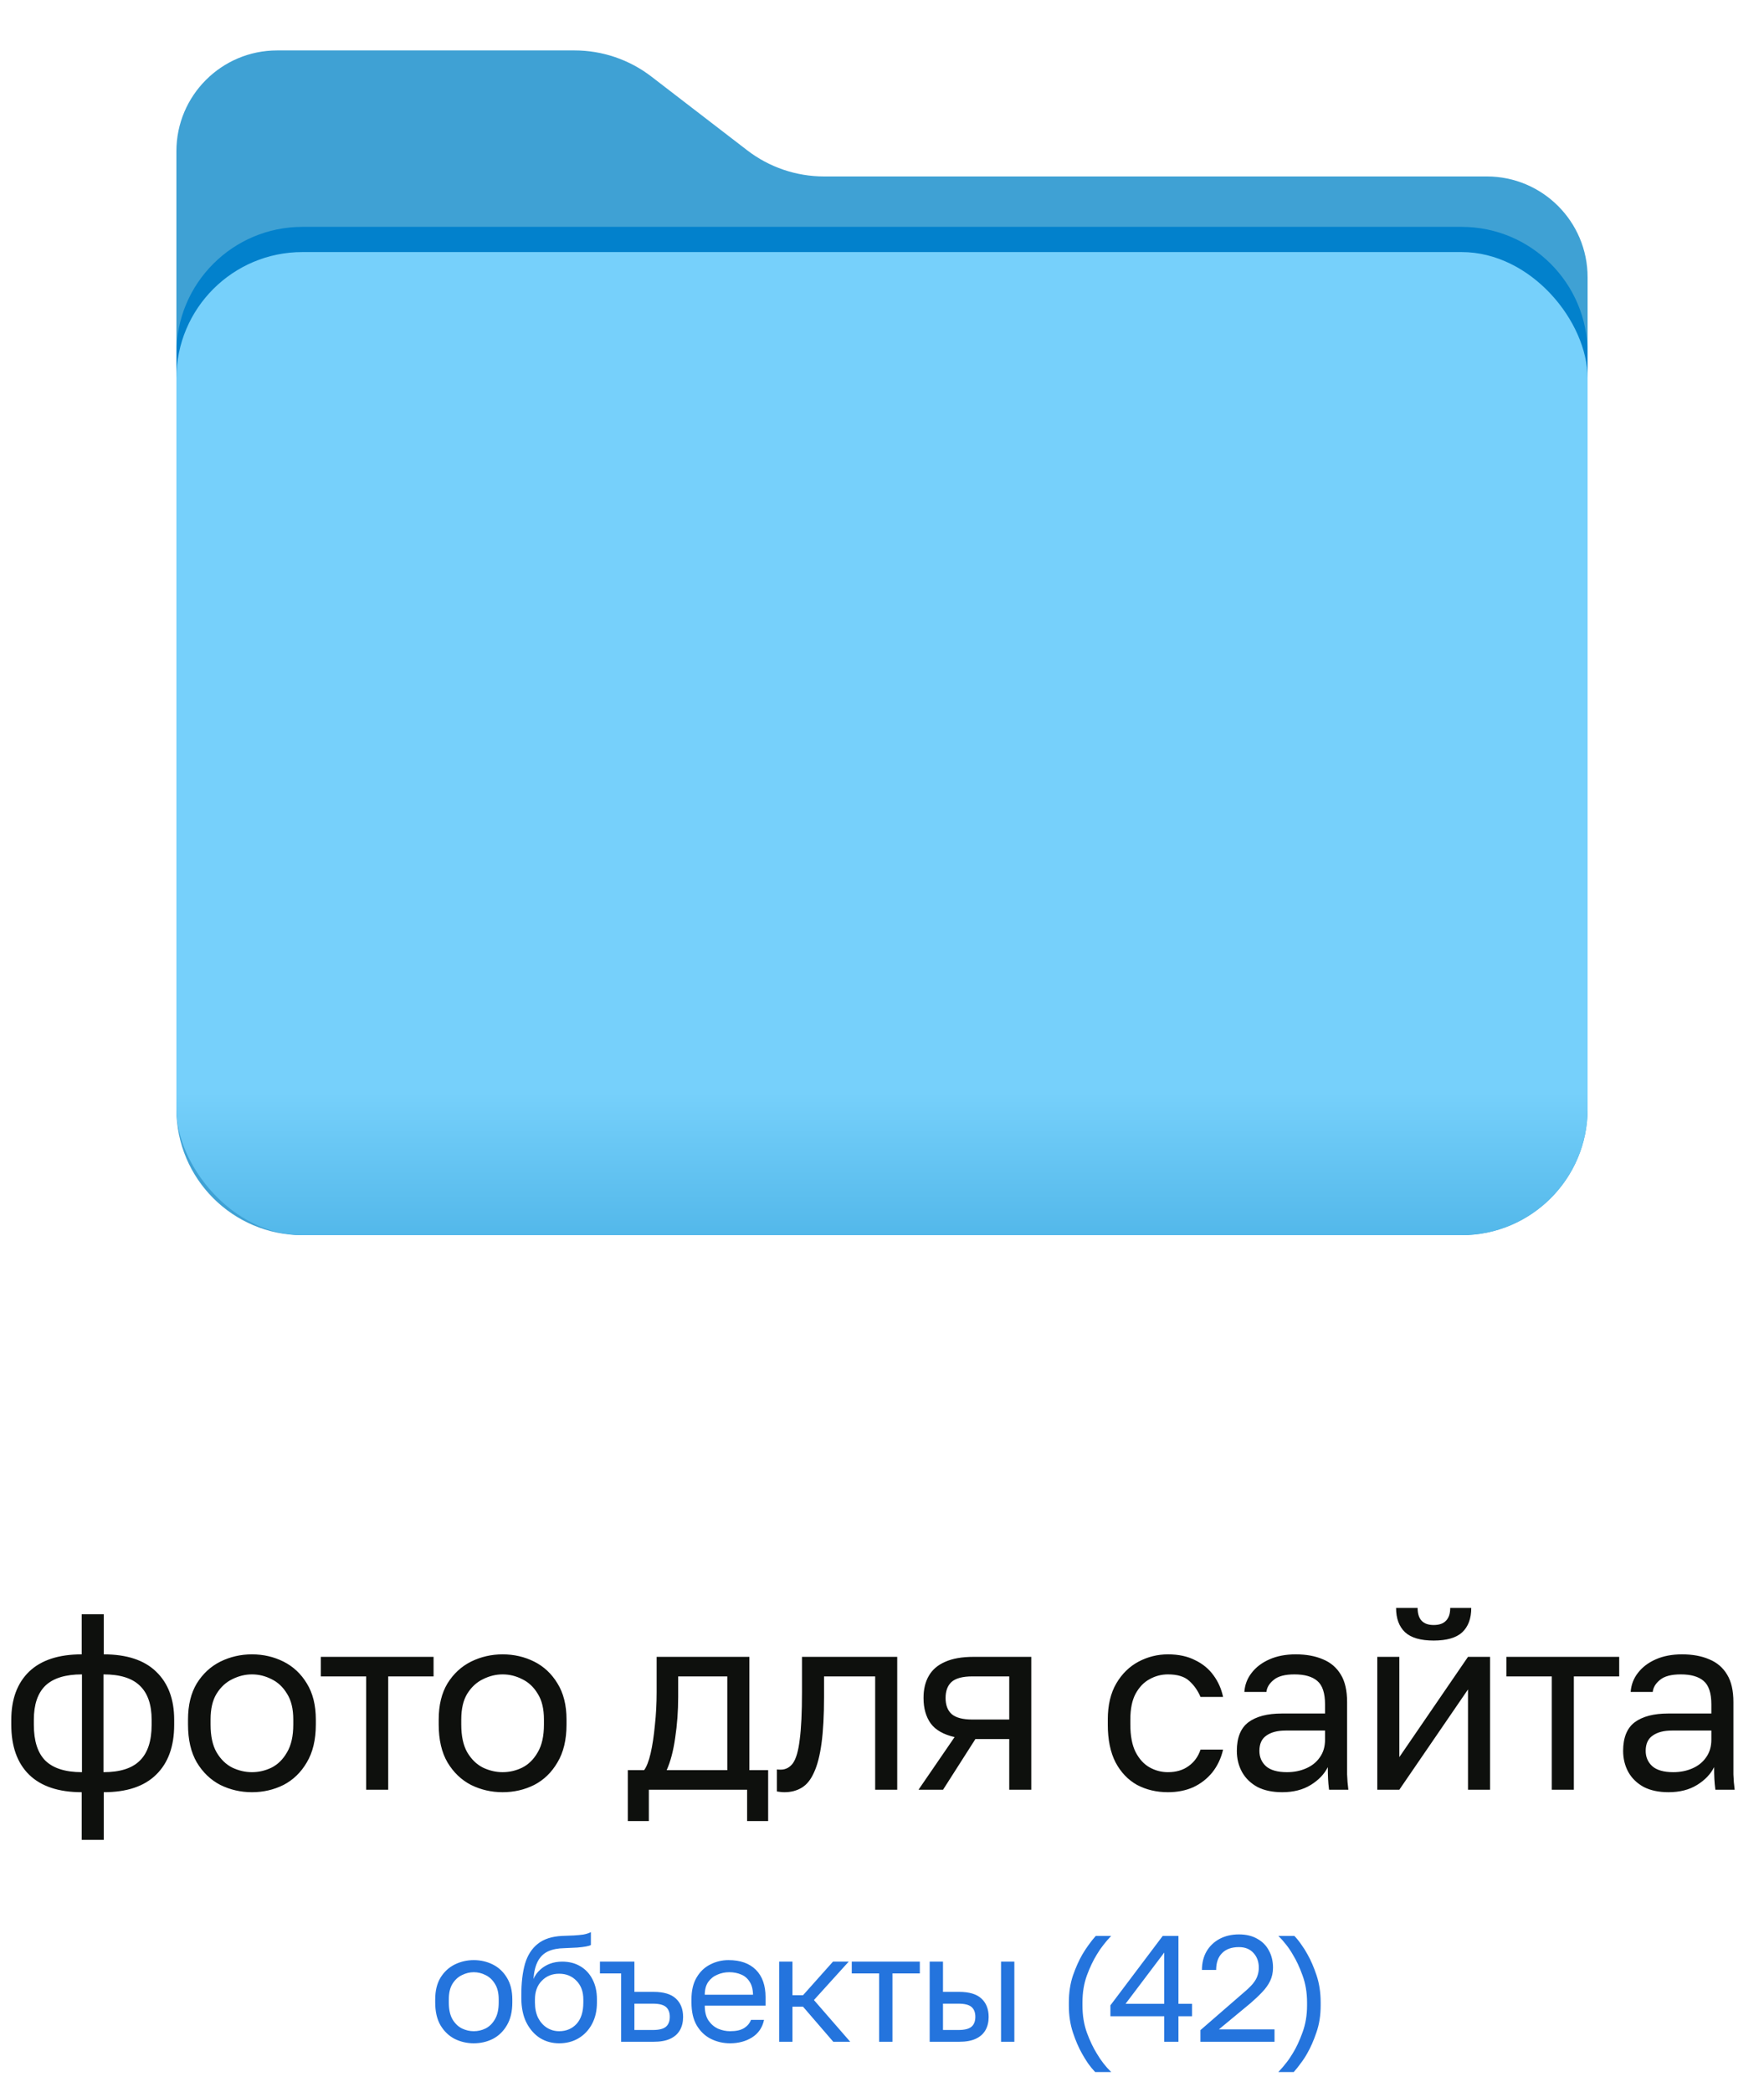
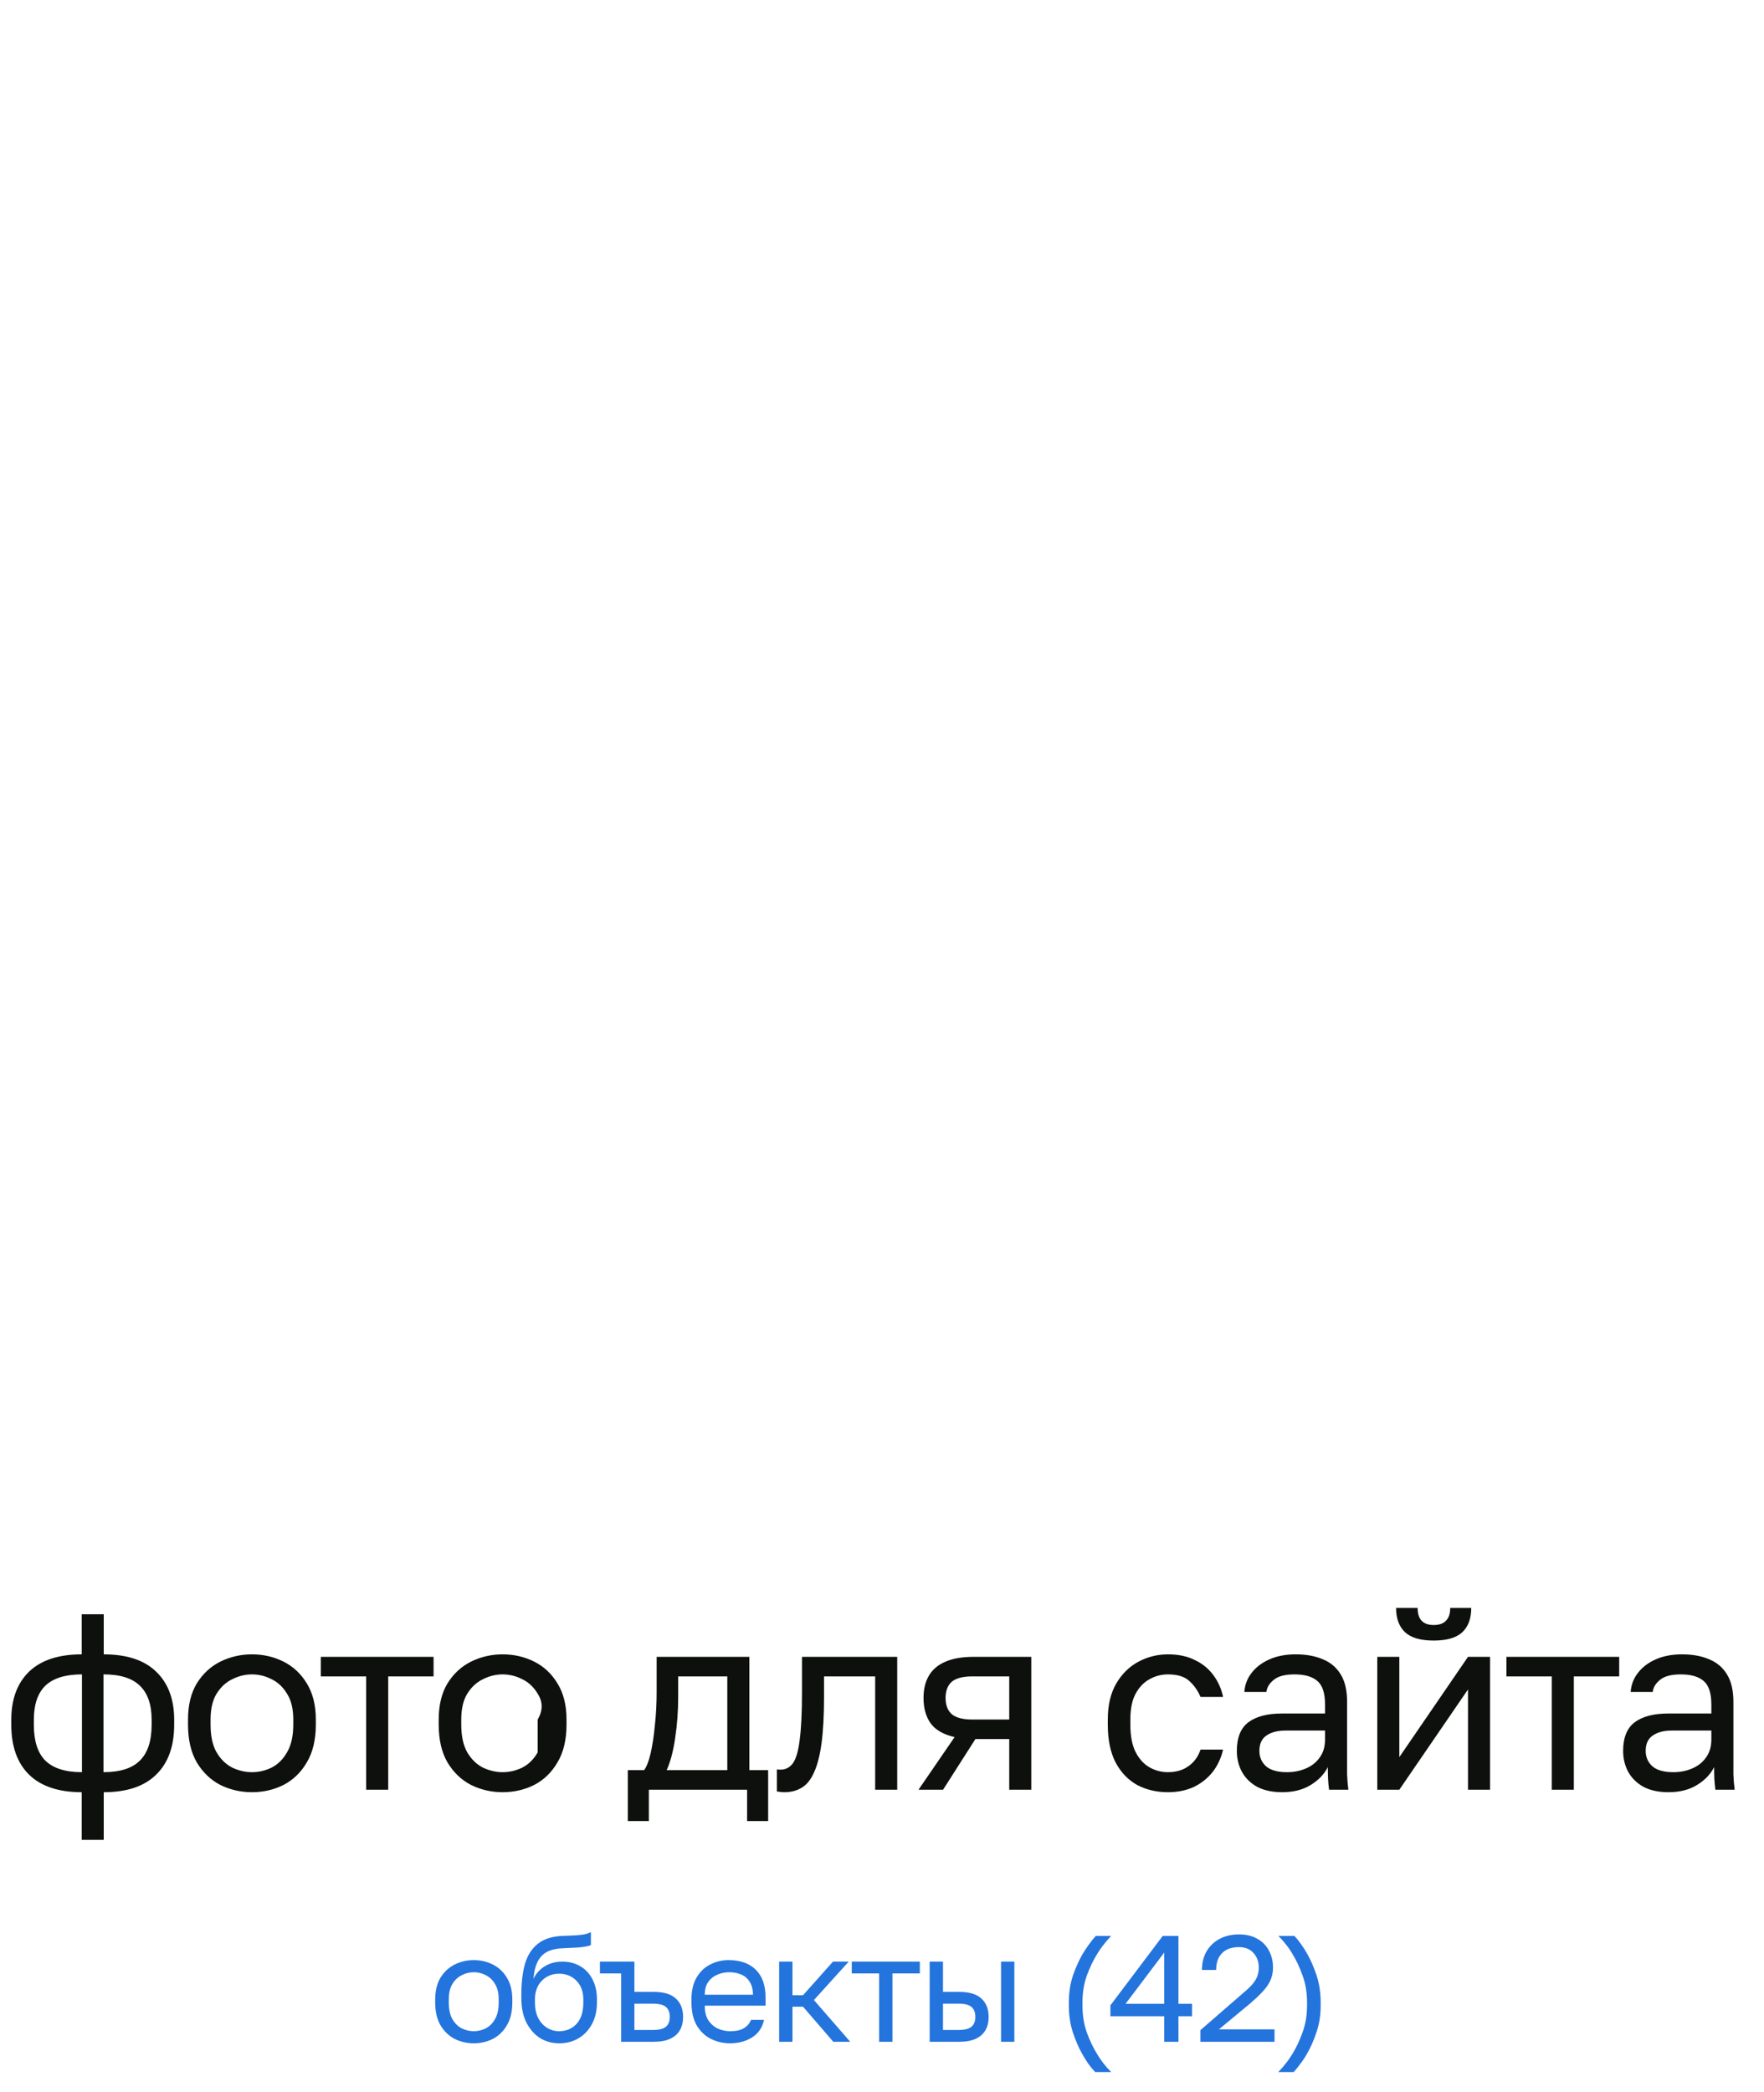
<svg xmlns="http://www.w3.org/2000/svg" width="70" height="83" viewBox="0 0 70 83" fill="none">
-   <path d="M3.242 72.989V71.099C2.327 71.099 1.631 70.867 1.154 70.403C0.683 69.939 0.448 69.28 0.448 68.424V68.225C0.448 67.41 0.683 66.773 1.154 66.316C1.631 65.859 2.327 65.63 3.242 65.63V64.039H4.117V65.63C5.032 65.63 5.725 65.859 6.196 66.316C6.673 66.773 6.912 67.41 6.912 68.225V68.424C6.912 69.28 6.673 69.939 6.196 70.403C5.725 70.867 5.032 71.099 4.117 71.099V72.989H3.242ZM6.017 68.424V68.225C6.017 67.622 5.861 67.171 5.549 66.873C5.244 66.575 4.764 66.425 4.107 66.425V70.304C4.764 70.304 5.244 70.151 5.549 69.846C5.861 69.541 6.017 69.067 6.017 68.424ZM1.343 68.225V68.424C1.343 69.067 1.495 69.541 1.8 69.846C2.112 70.151 2.596 70.304 3.252 70.304V66.425C2.596 66.425 2.112 66.575 1.8 66.873C1.495 67.171 1.343 67.622 1.343 68.225ZM9.997 71.099C9.553 71.099 9.135 71.003 8.744 70.811C8.359 70.612 8.048 70.314 7.809 69.916C7.577 69.518 7.461 69.018 7.461 68.414V68.216C7.461 67.645 7.577 67.168 7.809 66.783C8.048 66.399 8.359 66.111 8.744 65.918C9.135 65.726 9.553 65.63 9.997 65.63C10.448 65.63 10.865 65.726 11.25 65.918C11.634 66.111 11.943 66.399 12.175 66.783C12.413 67.168 12.533 67.645 12.533 68.216V68.414C12.533 69.018 12.413 69.518 12.175 69.916C11.943 70.314 11.634 70.612 11.25 70.811C10.865 71.003 10.448 71.099 9.997 71.099ZM9.997 70.304C10.269 70.304 10.527 70.244 10.773 70.125C11.024 69.999 11.23 69.797 11.389 69.518C11.555 69.24 11.638 68.872 11.638 68.414V68.216C11.638 67.791 11.555 67.45 11.389 67.191C11.23 66.926 11.024 66.734 10.773 66.614C10.527 66.488 10.269 66.425 9.997 66.425C9.732 66.425 9.473 66.488 9.221 66.614C8.969 66.734 8.76 66.926 8.595 67.191C8.435 67.45 8.356 67.791 8.356 68.216V68.414C8.356 68.872 8.435 69.24 8.595 69.518C8.76 69.797 8.969 69.999 9.221 70.125C9.473 70.244 9.732 70.304 9.997 70.304ZM14.53 71V66.505H12.73V65.729H17.205V66.505H15.405V71H14.53ZM19.945 71.099C19.5 71.099 19.083 71.003 18.692 70.811C18.307 70.612 17.995 70.314 17.757 69.916C17.525 69.518 17.409 69.018 17.409 68.414V68.216C17.409 67.645 17.525 67.168 17.757 66.783C17.995 66.399 18.307 66.111 18.692 65.918C19.083 65.726 19.5 65.63 19.945 65.63C20.395 65.63 20.813 65.726 21.198 65.918C21.582 66.111 21.89 66.399 22.122 66.783C22.361 67.168 22.481 67.645 22.481 68.216V68.414C22.481 69.018 22.361 69.518 22.122 69.916C21.89 70.314 21.582 70.612 21.198 70.811C20.813 71.003 20.395 71.099 19.945 71.099ZM19.945 70.304C20.216 70.304 20.475 70.244 20.72 70.125C20.972 69.999 21.178 69.797 21.337 69.518C21.503 69.24 21.585 68.872 21.585 68.414V68.216C21.585 67.791 21.503 67.45 21.337 67.191C21.178 66.926 20.972 66.734 20.72 66.614C20.475 66.488 20.216 66.425 19.945 66.425C19.68 66.425 19.421 66.488 19.169 66.614C18.917 66.734 18.708 66.926 18.542 67.191C18.383 67.45 18.304 67.791 18.304 68.216V68.414C18.304 68.872 18.383 69.24 18.542 69.518C18.708 69.797 18.917 69.999 19.169 70.125C19.421 70.244 19.68 70.304 19.945 70.304ZM24.913 72.243V70.224H25.559C25.659 70.092 25.745 69.87 25.818 69.558C25.891 69.24 25.947 68.868 25.987 68.444C26.034 68.02 26.057 67.579 26.057 67.122V65.729H29.736V70.224H30.482V72.243H29.647V71H25.748V72.243H24.913ZM26.455 70.224H28.861V66.505H26.912V67.32C26.912 67.877 26.872 68.418 26.793 68.941C26.72 69.459 26.607 69.886 26.455 70.224ZM31.129 71.099C31.082 71.099 31.032 71.096 30.979 71.09C30.933 71.083 30.883 71.076 30.83 71.07V70.195C30.85 70.201 30.9 70.204 30.979 70.204C31.178 70.204 31.341 70.118 31.467 69.946C31.593 69.767 31.682 69.455 31.735 69.011C31.795 68.56 31.825 67.93 31.825 67.122V65.729H35.604V71H34.729V66.505H32.7V67.32C32.7 68.056 32.667 68.67 32.6 69.16C32.534 69.644 32.435 70.029 32.302 70.314C32.176 70.599 32.014 70.801 31.815 70.92C31.616 71.04 31.387 71.099 31.129 71.099ZM36.449 71L37.881 68.912C37.443 68.812 37.128 68.633 36.936 68.375C36.744 68.109 36.648 67.771 36.648 67.36C36.648 67.016 36.717 66.724 36.856 66.485C36.996 66.24 37.211 66.054 37.503 65.928C37.794 65.796 38.172 65.729 38.636 65.729H40.924V71H40.049V68.991H38.706L37.423 71H36.449ZM37.523 67.36C37.523 67.639 37.602 67.851 37.761 67.997C37.927 68.142 38.202 68.216 38.587 68.216H40.049V66.505H38.587C38.202 66.505 37.927 66.578 37.761 66.724C37.602 66.87 37.523 67.082 37.523 67.36ZM46.347 71.099C45.896 71.099 45.488 71.003 45.124 70.811C44.766 70.612 44.48 70.314 44.268 69.916C44.063 69.518 43.96 69.018 43.96 68.414V68.216C43.96 67.645 44.073 67.168 44.298 66.783C44.524 66.399 44.819 66.111 45.183 65.918C45.548 65.726 45.936 65.63 46.347 65.63C46.764 65.63 47.123 65.706 47.421 65.859C47.726 66.004 47.971 66.207 48.157 66.465C48.342 66.717 48.468 67.002 48.535 67.32H47.64C47.533 67.069 47.384 66.856 47.192 66.684C47.006 66.512 46.725 66.425 46.347 66.425C46.088 66.425 45.846 66.488 45.621 66.614C45.395 66.734 45.21 66.926 45.064 67.191C44.925 67.45 44.855 67.791 44.855 68.216V68.414C44.855 68.865 44.925 69.23 45.064 69.508C45.21 69.787 45.395 69.989 45.621 70.115C45.846 70.241 46.088 70.304 46.347 70.304C46.672 70.304 46.944 70.224 47.162 70.065C47.388 69.906 47.547 69.687 47.64 69.409H48.535C48.455 69.754 48.312 70.055 48.107 70.314C47.901 70.566 47.65 70.761 47.351 70.901C47.053 71.033 46.718 71.099 46.347 71.099ZM50.881 71.099C50.496 71.099 50.168 71.03 49.896 70.891C49.631 70.745 49.429 70.549 49.29 70.304C49.15 70.052 49.081 69.77 49.081 69.459C49.081 68.935 49.233 68.557 49.538 68.325C49.85 68.093 50.294 67.977 50.871 67.977H52.581V67.619C52.581 67.168 52.479 66.856 52.273 66.684C52.074 66.512 51.773 66.425 51.368 66.425C50.99 66.425 50.715 66.498 50.543 66.644C50.37 66.783 50.274 66.942 50.254 67.122H49.379C49.399 66.837 49.495 66.585 49.667 66.366C49.84 66.14 50.075 65.961 50.374 65.829C50.672 65.696 51.02 65.63 51.418 65.63C51.836 65.63 52.197 65.696 52.502 65.829C52.807 65.955 53.042 66.157 53.208 66.435C53.374 66.707 53.456 67.069 53.456 67.519V69.657C53.456 69.936 53.456 70.181 53.456 70.393C53.463 70.599 53.48 70.801 53.506 71H52.74C52.721 70.847 52.707 70.705 52.701 70.572C52.694 70.433 52.691 70.277 52.691 70.105C52.551 70.383 52.326 70.619 52.014 70.811C51.703 71.003 51.325 71.099 50.881 71.099ZM51.07 70.304C51.348 70.304 51.6 70.254 51.825 70.155C52.058 70.055 52.24 69.909 52.373 69.717C52.512 69.525 52.581 69.29 52.581 69.011V68.653H51.02C50.695 68.653 50.44 68.719 50.254 68.852C50.069 68.978 49.976 69.18 49.976 69.459C49.976 69.704 50.062 69.906 50.234 70.065C50.413 70.224 50.692 70.304 51.07 70.304ZM54.654 71V65.729H55.529V69.707L58.254 65.729H59.129V71H58.254V67.022L55.529 71H54.654ZM56.892 65.083C56.375 65.083 55.997 64.974 55.758 64.755C55.519 64.529 55.4 64.208 55.4 63.79H56.255C56.255 64.016 56.308 64.184 56.414 64.297C56.52 64.41 56.679 64.466 56.892 64.466C57.111 64.466 57.273 64.41 57.379 64.297C57.492 64.184 57.548 64.016 57.548 63.79H58.383C58.383 64.208 58.264 64.529 58.025 64.755C57.787 64.974 57.409 65.083 56.892 65.083ZM61.579 71V66.505H59.779V65.729H64.254V66.505H62.454V71H61.579ZM66.21 71.099C65.826 71.099 65.498 71.03 65.226 70.891C64.961 70.745 64.758 70.549 64.619 70.304C64.48 70.052 64.41 69.77 64.41 69.459C64.41 68.935 64.563 68.557 64.868 68.325C65.18 68.093 65.624 67.977 66.201 67.977H67.911V67.619C67.911 67.168 67.808 66.856 67.603 66.684C67.404 66.512 67.102 66.425 66.698 66.425C66.32 66.425 66.045 66.498 65.872 66.644C65.7 66.783 65.604 66.942 65.584 67.122H64.709C64.729 66.837 64.825 66.585 64.997 66.366C65.17 66.14 65.405 65.961 65.703 65.829C66.002 65.696 66.35 65.63 66.748 65.63C67.165 65.63 67.526 65.696 67.831 65.829C68.136 65.955 68.372 66.157 68.537 66.435C68.703 66.707 68.786 67.069 68.786 67.519V69.657C68.786 69.936 68.786 70.181 68.786 70.393C68.793 70.599 68.809 70.801 68.836 71H68.07C68.05 70.847 68.037 70.705 68.03 70.572C68.024 70.433 68.02 70.277 68.02 70.105C67.881 70.383 67.656 70.619 67.344 70.811C67.033 71.003 66.655 71.099 66.21 71.099ZM66.399 70.304C66.678 70.304 66.93 70.254 67.155 70.155C67.387 70.055 67.57 69.909 67.702 69.717C67.841 69.525 67.911 69.29 67.911 69.011V68.653H66.35C66.025 68.653 65.77 68.719 65.584 68.852C65.398 68.978 65.305 69.18 65.305 69.459C65.305 69.704 65.392 69.906 65.564 70.065C65.743 70.224 66.022 70.304 66.399 70.304Z" fill="#0E100D" />
+   <path d="M3.242 72.989V71.099C2.327 71.099 1.631 70.867 1.154 70.403C0.683 69.939 0.448 69.28 0.448 68.424V68.225C0.448 67.41 0.683 66.773 1.154 66.316C1.631 65.859 2.327 65.63 3.242 65.63V64.039H4.117V65.63C5.032 65.63 5.725 65.859 6.196 66.316C6.673 66.773 6.912 67.41 6.912 68.225V68.424C6.912 69.28 6.673 69.939 6.196 70.403C5.725 70.867 5.032 71.099 4.117 71.099V72.989H3.242ZM6.017 68.424V68.225C6.017 67.622 5.861 67.171 5.549 66.873C5.244 66.575 4.764 66.425 4.107 66.425V70.304C4.764 70.304 5.244 70.151 5.549 69.846C5.861 69.541 6.017 69.067 6.017 68.424ZM1.343 68.225V68.424C1.343 69.067 1.495 69.541 1.8 69.846C2.112 70.151 2.596 70.304 3.252 70.304V66.425C2.596 66.425 2.112 66.575 1.8 66.873C1.495 67.171 1.343 67.622 1.343 68.225ZM9.997 71.099C9.553 71.099 9.135 71.003 8.744 70.811C8.359 70.612 8.048 70.314 7.809 69.916C7.577 69.518 7.461 69.018 7.461 68.414V68.216C7.461 67.645 7.577 67.168 7.809 66.783C8.048 66.399 8.359 66.111 8.744 65.918C9.135 65.726 9.553 65.63 9.997 65.63C10.448 65.63 10.865 65.726 11.25 65.918C11.634 66.111 11.943 66.399 12.175 66.783C12.413 67.168 12.533 67.645 12.533 68.216V68.414C12.533 69.018 12.413 69.518 12.175 69.916C11.943 70.314 11.634 70.612 11.25 70.811C10.865 71.003 10.448 71.099 9.997 71.099ZM9.997 70.304C10.269 70.304 10.527 70.244 10.773 70.125C11.024 69.999 11.23 69.797 11.389 69.518C11.555 69.24 11.638 68.872 11.638 68.414V68.216C11.638 67.791 11.555 67.45 11.389 67.191C11.23 66.926 11.024 66.734 10.773 66.614C10.527 66.488 10.269 66.425 9.997 66.425C9.732 66.425 9.473 66.488 9.221 66.614C8.969 66.734 8.76 66.926 8.595 67.191C8.435 67.45 8.356 67.791 8.356 68.216V68.414C8.356 68.872 8.435 69.24 8.595 69.518C8.76 69.797 8.969 69.999 9.221 70.125C9.473 70.244 9.732 70.304 9.997 70.304ZM14.53 71V66.505H12.73V65.729H17.205V66.505H15.405V71H14.53ZM19.945 71.099C19.5 71.099 19.083 71.003 18.692 70.811C18.307 70.612 17.995 70.314 17.757 69.916C17.525 69.518 17.409 69.018 17.409 68.414V68.216C17.409 67.645 17.525 67.168 17.757 66.783C17.995 66.399 18.307 66.111 18.692 65.918C19.083 65.726 19.5 65.63 19.945 65.63C20.395 65.63 20.813 65.726 21.198 65.918C21.582 66.111 21.89 66.399 22.122 66.783C22.361 67.168 22.481 67.645 22.481 68.216V68.414C22.481 69.018 22.361 69.518 22.122 69.916C21.89 70.314 21.582 70.612 21.198 70.811C20.813 71.003 20.395 71.099 19.945 71.099ZM19.945 70.304C20.216 70.304 20.475 70.244 20.72 70.125C20.972 69.999 21.178 69.797 21.337 69.518V68.216C21.585 67.791 21.503 67.45 21.337 67.191C21.178 66.926 20.972 66.734 20.72 66.614C20.475 66.488 20.216 66.425 19.945 66.425C19.68 66.425 19.421 66.488 19.169 66.614C18.917 66.734 18.708 66.926 18.542 67.191C18.383 67.45 18.304 67.791 18.304 68.216V68.414C18.304 68.872 18.383 69.24 18.542 69.518C18.708 69.797 18.917 69.999 19.169 70.125C19.421 70.244 19.68 70.304 19.945 70.304ZM24.913 72.243V70.224H25.559C25.659 70.092 25.745 69.87 25.818 69.558C25.891 69.24 25.947 68.868 25.987 68.444C26.034 68.02 26.057 67.579 26.057 67.122V65.729H29.736V70.224H30.482V72.243H29.647V71H25.748V72.243H24.913ZM26.455 70.224H28.861V66.505H26.912V67.32C26.912 67.877 26.872 68.418 26.793 68.941C26.72 69.459 26.607 69.886 26.455 70.224ZM31.129 71.099C31.082 71.099 31.032 71.096 30.979 71.09C30.933 71.083 30.883 71.076 30.83 71.07V70.195C30.85 70.201 30.9 70.204 30.979 70.204C31.178 70.204 31.341 70.118 31.467 69.946C31.593 69.767 31.682 69.455 31.735 69.011C31.795 68.56 31.825 67.93 31.825 67.122V65.729H35.604V71H34.729V66.505H32.7V67.32C32.7 68.056 32.667 68.67 32.6 69.16C32.534 69.644 32.435 70.029 32.302 70.314C32.176 70.599 32.014 70.801 31.815 70.92C31.616 71.04 31.387 71.099 31.129 71.099ZM36.449 71L37.881 68.912C37.443 68.812 37.128 68.633 36.936 68.375C36.744 68.109 36.648 67.771 36.648 67.36C36.648 67.016 36.717 66.724 36.856 66.485C36.996 66.24 37.211 66.054 37.503 65.928C37.794 65.796 38.172 65.729 38.636 65.729H40.924V71H40.049V68.991H38.706L37.423 71H36.449ZM37.523 67.36C37.523 67.639 37.602 67.851 37.761 67.997C37.927 68.142 38.202 68.216 38.587 68.216H40.049V66.505H38.587C38.202 66.505 37.927 66.578 37.761 66.724C37.602 66.87 37.523 67.082 37.523 67.36ZM46.347 71.099C45.896 71.099 45.488 71.003 45.124 70.811C44.766 70.612 44.48 70.314 44.268 69.916C44.063 69.518 43.96 69.018 43.96 68.414V68.216C43.96 67.645 44.073 67.168 44.298 66.783C44.524 66.399 44.819 66.111 45.183 65.918C45.548 65.726 45.936 65.63 46.347 65.63C46.764 65.63 47.123 65.706 47.421 65.859C47.726 66.004 47.971 66.207 48.157 66.465C48.342 66.717 48.468 67.002 48.535 67.32H47.64C47.533 67.069 47.384 66.856 47.192 66.684C47.006 66.512 46.725 66.425 46.347 66.425C46.088 66.425 45.846 66.488 45.621 66.614C45.395 66.734 45.21 66.926 45.064 67.191C44.925 67.45 44.855 67.791 44.855 68.216V68.414C44.855 68.865 44.925 69.23 45.064 69.508C45.21 69.787 45.395 69.989 45.621 70.115C45.846 70.241 46.088 70.304 46.347 70.304C46.672 70.304 46.944 70.224 47.162 70.065C47.388 69.906 47.547 69.687 47.64 69.409H48.535C48.455 69.754 48.312 70.055 48.107 70.314C47.901 70.566 47.65 70.761 47.351 70.901C47.053 71.033 46.718 71.099 46.347 71.099ZM50.881 71.099C50.496 71.099 50.168 71.03 49.896 70.891C49.631 70.745 49.429 70.549 49.29 70.304C49.15 70.052 49.081 69.77 49.081 69.459C49.081 68.935 49.233 68.557 49.538 68.325C49.85 68.093 50.294 67.977 50.871 67.977H52.581V67.619C52.581 67.168 52.479 66.856 52.273 66.684C52.074 66.512 51.773 66.425 51.368 66.425C50.99 66.425 50.715 66.498 50.543 66.644C50.37 66.783 50.274 66.942 50.254 67.122H49.379C49.399 66.837 49.495 66.585 49.667 66.366C49.84 66.14 50.075 65.961 50.374 65.829C50.672 65.696 51.02 65.63 51.418 65.63C51.836 65.63 52.197 65.696 52.502 65.829C52.807 65.955 53.042 66.157 53.208 66.435C53.374 66.707 53.456 67.069 53.456 67.519V69.657C53.456 69.936 53.456 70.181 53.456 70.393C53.463 70.599 53.48 70.801 53.506 71H52.74C52.721 70.847 52.707 70.705 52.701 70.572C52.694 70.433 52.691 70.277 52.691 70.105C52.551 70.383 52.326 70.619 52.014 70.811C51.703 71.003 51.325 71.099 50.881 71.099ZM51.07 70.304C51.348 70.304 51.6 70.254 51.825 70.155C52.058 70.055 52.24 69.909 52.373 69.717C52.512 69.525 52.581 69.29 52.581 69.011V68.653H51.02C50.695 68.653 50.44 68.719 50.254 68.852C50.069 68.978 49.976 69.18 49.976 69.459C49.976 69.704 50.062 69.906 50.234 70.065C50.413 70.224 50.692 70.304 51.07 70.304ZM54.654 71V65.729H55.529V69.707L58.254 65.729H59.129V71H58.254V67.022L55.529 71H54.654ZM56.892 65.083C56.375 65.083 55.997 64.974 55.758 64.755C55.519 64.529 55.4 64.208 55.4 63.79H56.255C56.255 64.016 56.308 64.184 56.414 64.297C56.52 64.41 56.679 64.466 56.892 64.466C57.111 64.466 57.273 64.41 57.379 64.297C57.492 64.184 57.548 64.016 57.548 63.79H58.383C58.383 64.208 58.264 64.529 58.025 64.755C57.787 64.974 57.409 65.083 56.892 65.083ZM61.579 71V66.505H59.779V65.729H64.254V66.505H62.454V71H61.579ZM66.21 71.099C65.826 71.099 65.498 71.03 65.226 70.891C64.961 70.745 64.758 70.549 64.619 70.304C64.48 70.052 64.41 69.77 64.41 69.459C64.41 68.935 64.563 68.557 64.868 68.325C65.18 68.093 65.624 67.977 66.201 67.977H67.911V67.619C67.911 67.168 67.808 66.856 67.603 66.684C67.404 66.512 67.102 66.425 66.698 66.425C66.32 66.425 66.045 66.498 65.872 66.644C65.7 66.783 65.604 66.942 65.584 67.122H64.709C64.729 66.837 64.825 66.585 64.997 66.366C65.17 66.14 65.405 65.961 65.703 65.829C66.002 65.696 66.35 65.63 66.748 65.63C67.165 65.63 67.526 65.696 67.831 65.829C68.136 65.955 68.372 66.157 68.537 66.435C68.703 66.707 68.786 67.069 68.786 67.519V69.657C68.786 69.936 68.786 70.181 68.786 70.393C68.793 70.599 68.809 70.801 68.836 71H68.07C68.05 70.847 68.037 70.705 68.03 70.572C68.024 70.433 68.02 70.277 68.02 70.105C67.881 70.383 67.656 70.619 67.344 70.811C67.033 71.003 66.655 71.099 66.21 71.099ZM66.399 70.304C66.678 70.304 66.93 70.254 67.155 70.155C67.387 70.055 67.57 69.909 67.702 69.717C67.841 69.525 67.911 69.29 67.911 69.011V68.653H66.35C66.025 68.653 65.77 68.719 65.584 68.852C65.398 68.978 65.305 69.18 65.305 69.459C65.305 69.704 65.392 69.906 65.564 70.065C65.743 70.224 66.022 70.304 66.399 70.304Z" fill="#0E100D" />
  <path d="M18.8 81.06C18.532 81.06 18.28 81.002 18.044 80.886C17.812 80.766 17.624 80.586 17.48 80.346C17.34 80.106 17.27 79.804 17.27 79.44V79.32C17.27 78.976 17.34 78.688 17.48 78.456C17.624 78.224 17.812 78.05 18.044 77.934C18.28 77.818 18.532 77.76 18.8 77.76C19.072 77.76 19.324 77.818 19.556 77.934C19.788 78.05 19.974 78.224 20.114 78.456C20.258 78.688 20.33 78.976 20.33 79.32V79.44C20.33 79.804 20.258 80.106 20.114 80.346C19.974 80.586 19.788 80.766 19.556 80.886C19.324 81.002 19.072 81.06 18.8 81.06ZM18.8 80.58C18.964 80.58 19.12 80.544 19.268 80.472C19.42 80.396 19.544 80.274 19.64 80.106C19.74 79.938 19.79 79.716 19.79 79.44V79.32C19.79 79.064 19.74 78.858 19.64 78.702C19.544 78.542 19.42 78.426 19.268 78.354C19.12 78.278 18.964 78.24 18.8 78.24C18.64 78.24 18.484 78.278 18.332 78.354C18.18 78.426 18.054 78.542 17.954 78.702C17.858 78.858 17.81 79.064 17.81 79.32V79.44C17.81 79.716 17.858 79.938 17.954 80.106C18.054 80.274 18.18 80.396 18.332 80.472C18.484 80.544 18.64 80.58 18.8 80.58ZM22.188 81.06C21.908 81.06 21.654 80.99 21.426 80.85C21.202 80.706 21.022 80.5 20.886 80.232C20.754 79.964 20.688 79.64 20.688 79.26V79.14C20.688 78.66 20.736 78.25 20.832 77.91C20.932 77.57 21.1 77.306 21.336 77.118C21.572 76.926 21.896 76.82 22.308 76.8C22.476 76.792 22.63 76.786 22.77 76.782C22.91 76.774 23.036 76.762 23.148 76.746C23.26 76.726 23.36 76.694 23.448 76.65V77.16C23.408 77.184 23.342 77.204 23.25 77.22C23.162 77.236 23.048 77.25 22.908 77.262C22.768 77.27 22.598 77.278 22.398 77.286C22.142 77.29 21.926 77.332 21.75 77.412C21.578 77.492 21.444 77.62 21.348 77.796C21.252 77.972 21.192 78.21 21.168 78.51C21.232 78.366 21.32 78.244 21.432 78.144C21.544 78.04 21.674 77.96 21.822 77.904C21.97 77.848 22.132 77.82 22.308 77.82C22.58 77.82 22.818 77.88 23.022 78C23.23 78.12 23.392 78.292 23.508 78.516C23.628 78.74 23.688 79.008 23.688 79.32V79.44C23.688 79.768 23.622 80.054 23.49 80.298C23.362 80.538 23.184 80.726 22.956 80.862C22.732 80.994 22.476 81.06 22.188 81.06ZM22.188 80.58C22.468 80.58 22.698 80.484 22.878 80.292C23.058 80.096 23.148 79.812 23.148 79.44V79.32C23.148 79.012 23.058 78.766 22.878 78.582C22.698 78.394 22.468 78.3 22.188 78.3C21.908 78.3 21.678 78.394 21.498 78.582C21.318 78.766 21.228 79.012 21.228 79.32V79.44C21.228 79.676 21.27 79.88 21.354 80.052C21.442 80.22 21.558 80.35 21.702 80.442C21.85 80.534 22.012 80.58 22.188 80.58ZM24.647 81V78.288H23.807V77.82H25.175V79.02H25.937C26.337 79.02 26.631 79.108 26.819 79.284C27.011 79.46 27.107 79.704 27.107 80.016C27.107 80.216 27.065 80.39 26.981 80.538C26.897 80.686 26.769 80.8 26.597 80.88C26.425 80.96 26.205 81 25.937 81H24.647ZM25.175 80.532H25.907C26.155 80.532 26.329 80.488 26.429 80.4C26.529 80.312 26.579 80.182 26.579 80.01C26.579 79.838 26.529 79.708 26.429 79.62C26.329 79.532 26.155 79.488 25.907 79.488H25.175V80.532ZM28.969 81.06C28.701 81.06 28.449 81.002 28.213 80.886C27.981 80.77 27.793 80.592 27.649 80.352C27.509 80.112 27.439 79.808 27.439 79.44V79.32C27.439 78.968 27.507 78.678 27.643 78.45C27.779 78.218 27.959 78.046 28.183 77.934C28.407 77.818 28.649 77.76 28.909 77.76C29.377 77.76 29.739 77.888 29.995 78.144C30.251 78.4 30.379 78.762 30.379 79.23V79.566H27.967C27.967 79.814 28.017 80.012 28.117 80.16C28.221 80.308 28.349 80.416 28.501 80.484C28.657 80.548 28.813 80.58 28.969 80.58C29.209 80.58 29.393 80.54 29.521 80.46C29.653 80.38 29.747 80.27 29.803 80.13H30.319C30.255 80.434 30.097 80.666 29.845 80.826C29.597 80.982 29.305 81.06 28.969 81.06ZM28.939 78.24C28.775 78.24 28.619 78.272 28.471 78.336C28.323 78.396 28.201 78.492 28.105 78.624C28.013 78.756 27.967 78.926 27.967 79.134H29.881C29.877 78.914 29.831 78.74 29.743 78.612C29.659 78.48 29.547 78.386 29.407 78.33C29.267 78.27 29.111 78.24 28.939 78.24ZM30.919 81V77.82H31.447V79.152H31.867L33.055 77.82H33.679L32.299 79.344L33.739 81H33.067L31.867 79.608H31.447V81H30.919ZM34.886 81V78.288H33.8V77.82H36.501V78.288H35.414V81H34.886ZM36.892 81V77.82H37.42V79.02H38.062C38.462 79.02 38.756 79.108 38.944 79.284C39.136 79.46 39.232 79.704 39.232 80.016C39.232 80.216 39.19 80.39 39.106 80.538C39.022 80.686 38.894 80.8 38.722 80.88C38.55 80.96 38.33 81 38.062 81H36.892ZM37.42 80.532H38.032C38.28 80.532 38.454 80.488 38.554 80.4C38.654 80.312 38.704 80.182 38.704 80.01C38.704 79.838 38.654 79.708 38.554 79.62C38.454 79.532 38.28 79.488 38.032 79.488H37.42V80.532ZM39.724 81V77.82H40.252V81H39.724ZM42.415 79.56V79.44C42.415 79.048 42.469 78.692 42.577 78.372C42.689 78.052 42.813 77.774 42.949 77.538C43.029 77.402 43.113 77.274 43.201 77.154C43.289 77.03 43.383 76.912 43.483 76.8H44.095C43.987 76.912 43.885 77.03 43.789 77.154C43.693 77.274 43.605 77.402 43.525 77.538C43.381 77.77 43.249 78.048 43.129 78.372C43.013 78.692 42.955 79.048 42.955 79.44V79.56C42.955 79.952 43.013 80.31 43.129 80.634C43.249 80.958 43.381 81.236 43.525 81.468C43.605 81.604 43.693 81.734 43.789 81.858C43.885 81.982 43.987 82.096 44.095 82.2H43.459C43.359 82.096 43.265 81.982 43.177 81.858C43.093 81.734 43.013 81.604 42.937 81.468C42.805 81.236 42.685 80.958 42.577 80.634C42.469 80.31 42.415 79.952 42.415 79.56ZM46.2 81V79.986H44.064V79.554L46.14 76.8H46.764V79.494H47.304V79.986H46.764V81H46.2ZM44.664 79.494H46.2V77.46L44.664 79.494ZM47.636 81V80.538L49.316 79.08C49.488 78.936 49.62 78.81 49.712 78.702C49.804 78.59 49.866 78.484 49.898 78.384C49.934 78.284 49.952 78.176 49.952 78.06C49.952 77.824 49.882 77.63 49.742 77.478C49.602 77.322 49.41 77.244 49.166 77.244C48.874 77.244 48.65 77.324 48.494 77.484C48.338 77.64 48.26 77.862 48.26 78.15H47.696C47.696 77.874 47.756 77.63 47.876 77.418C48 77.206 48.172 77.04 48.392 76.92C48.616 76.8 48.874 76.74 49.166 76.74C49.45 76.74 49.692 76.798 49.892 76.914C50.096 77.026 50.25 77.182 50.354 77.382C50.462 77.578 50.516 77.804 50.516 78.06C50.516 78.252 50.478 78.428 50.402 78.588C50.326 78.744 50.22 78.892 50.084 79.032C49.952 79.172 49.798 79.318 49.622 79.47L48.368 80.508H50.576V81H47.636ZM52.407 79.44V79.56C52.407 79.952 52.351 80.308 52.239 80.628C52.131 80.948 52.009 81.226 51.873 81.462C51.797 81.598 51.713 81.726 51.621 81.846C51.533 81.97 51.439 82.088 51.339 82.2H50.727C50.835 82.088 50.937 81.97 51.033 81.846C51.129 81.726 51.217 81.598 51.297 81.462C51.441 81.23 51.571 80.952 51.687 80.628C51.807 80.304 51.867 79.948 51.867 79.56V79.44C51.867 79.048 51.807 78.69 51.687 78.366C51.571 78.042 51.441 77.764 51.297 77.532C51.217 77.392 51.129 77.262 51.033 77.142C50.937 77.018 50.835 76.904 50.727 76.8H51.363C51.463 76.904 51.555 77.018 51.639 77.142C51.727 77.262 51.809 77.392 51.885 77.532C52.017 77.764 52.137 78.042 52.245 78.366C52.353 78.69 52.407 79.048 52.407 79.44Z" fill="#2474DD" />
  <g clip-path="url(#clip0_57_449)" filter="url(#filter0_d_57_449)">
    <path d="M7 5C7 2.791 8.791 1 11 1H15.75H22.799C23.902 1 24.974 1.365 25.848 2.037L29.652 4.963C30.526 5.635 31.598 6 32.701 6H59C61.209 6 63 7.791 63 10V43C63 45.761 60.761 48 58 48H12C9.239 48 7 45.761 7 43V5Z" fill="#3FA1D4" />
    <g filter="url(#filter1_f_57_449)">
-       <path d="M7 13C7 10.239 9.239 8 12 8H58C60.761 8 63 10.239 63 13V15H7V13Z" fill="#0281CC" />
-     </g>
-     <rect x="7" y="9" width="56" height="39" rx="5" fill="url(#paint0_linear_57_449)" />
+       </g>
  </g>
  <defs>
    <filter id="filter0_d_57_449" x="5" y="0" width="60" height="51" filterUnits="userSpaceOnUse" color-interpolation-filters="sRGB">
      <feFlood flood-opacity="0" result="BackgroundImageFix" />
      <feColorMatrix in="SourceAlpha" type="matrix" values="0 0 0 0 0 0 0 0 0 0 0 0 0 0 0 0 0 0 127 0" result="hardAlpha" />
      <feOffset dy="1" />
      <feGaussianBlur stdDeviation="1" />
      <feColorMatrix type="matrix" values="0 0 0 0 0 0 0 0 0 0 0 0 0 0 0 0 0 0 0.15 0" />
      <feBlend mode="normal" in2="BackgroundImageFix" result="effect1_dropShadow_57_449" />
      <feBlend mode="normal" in="SourceGraphic" in2="effect1_dropShadow_57_449" result="shape" />
    </filter>
    <filter id="filter1_f_57_449" x="5" y="6" width="60" height="11" filterUnits="userSpaceOnUse" color-interpolation-filters="sRGB">
      <feFlood flood-opacity="0" result="BackgroundImageFix" />
      <feBlend mode="normal" in="SourceGraphic" in2="BackgroundImageFix" result="shape" />
      <feGaussianBlur stdDeviation="1" result="effect1_foregroundBlur_57_449" />
    </filter>
    <linearGradient id="paint0_linear_57_449" x1="35" y1="9" x2="35" y2="48" gradientUnits="userSpaceOnUse">
      <stop offset="0.855" stop-color="#76D0FB" />
      <stop offset="1" stop-color="#53B8EA" />
    </linearGradient>
    <clipPath id="clip0_57_449">
-       <rect width="56" height="47" fill="white" transform="translate(7 1)" />
-     </clipPath>
+       </clipPath>
  </defs>
</svg>